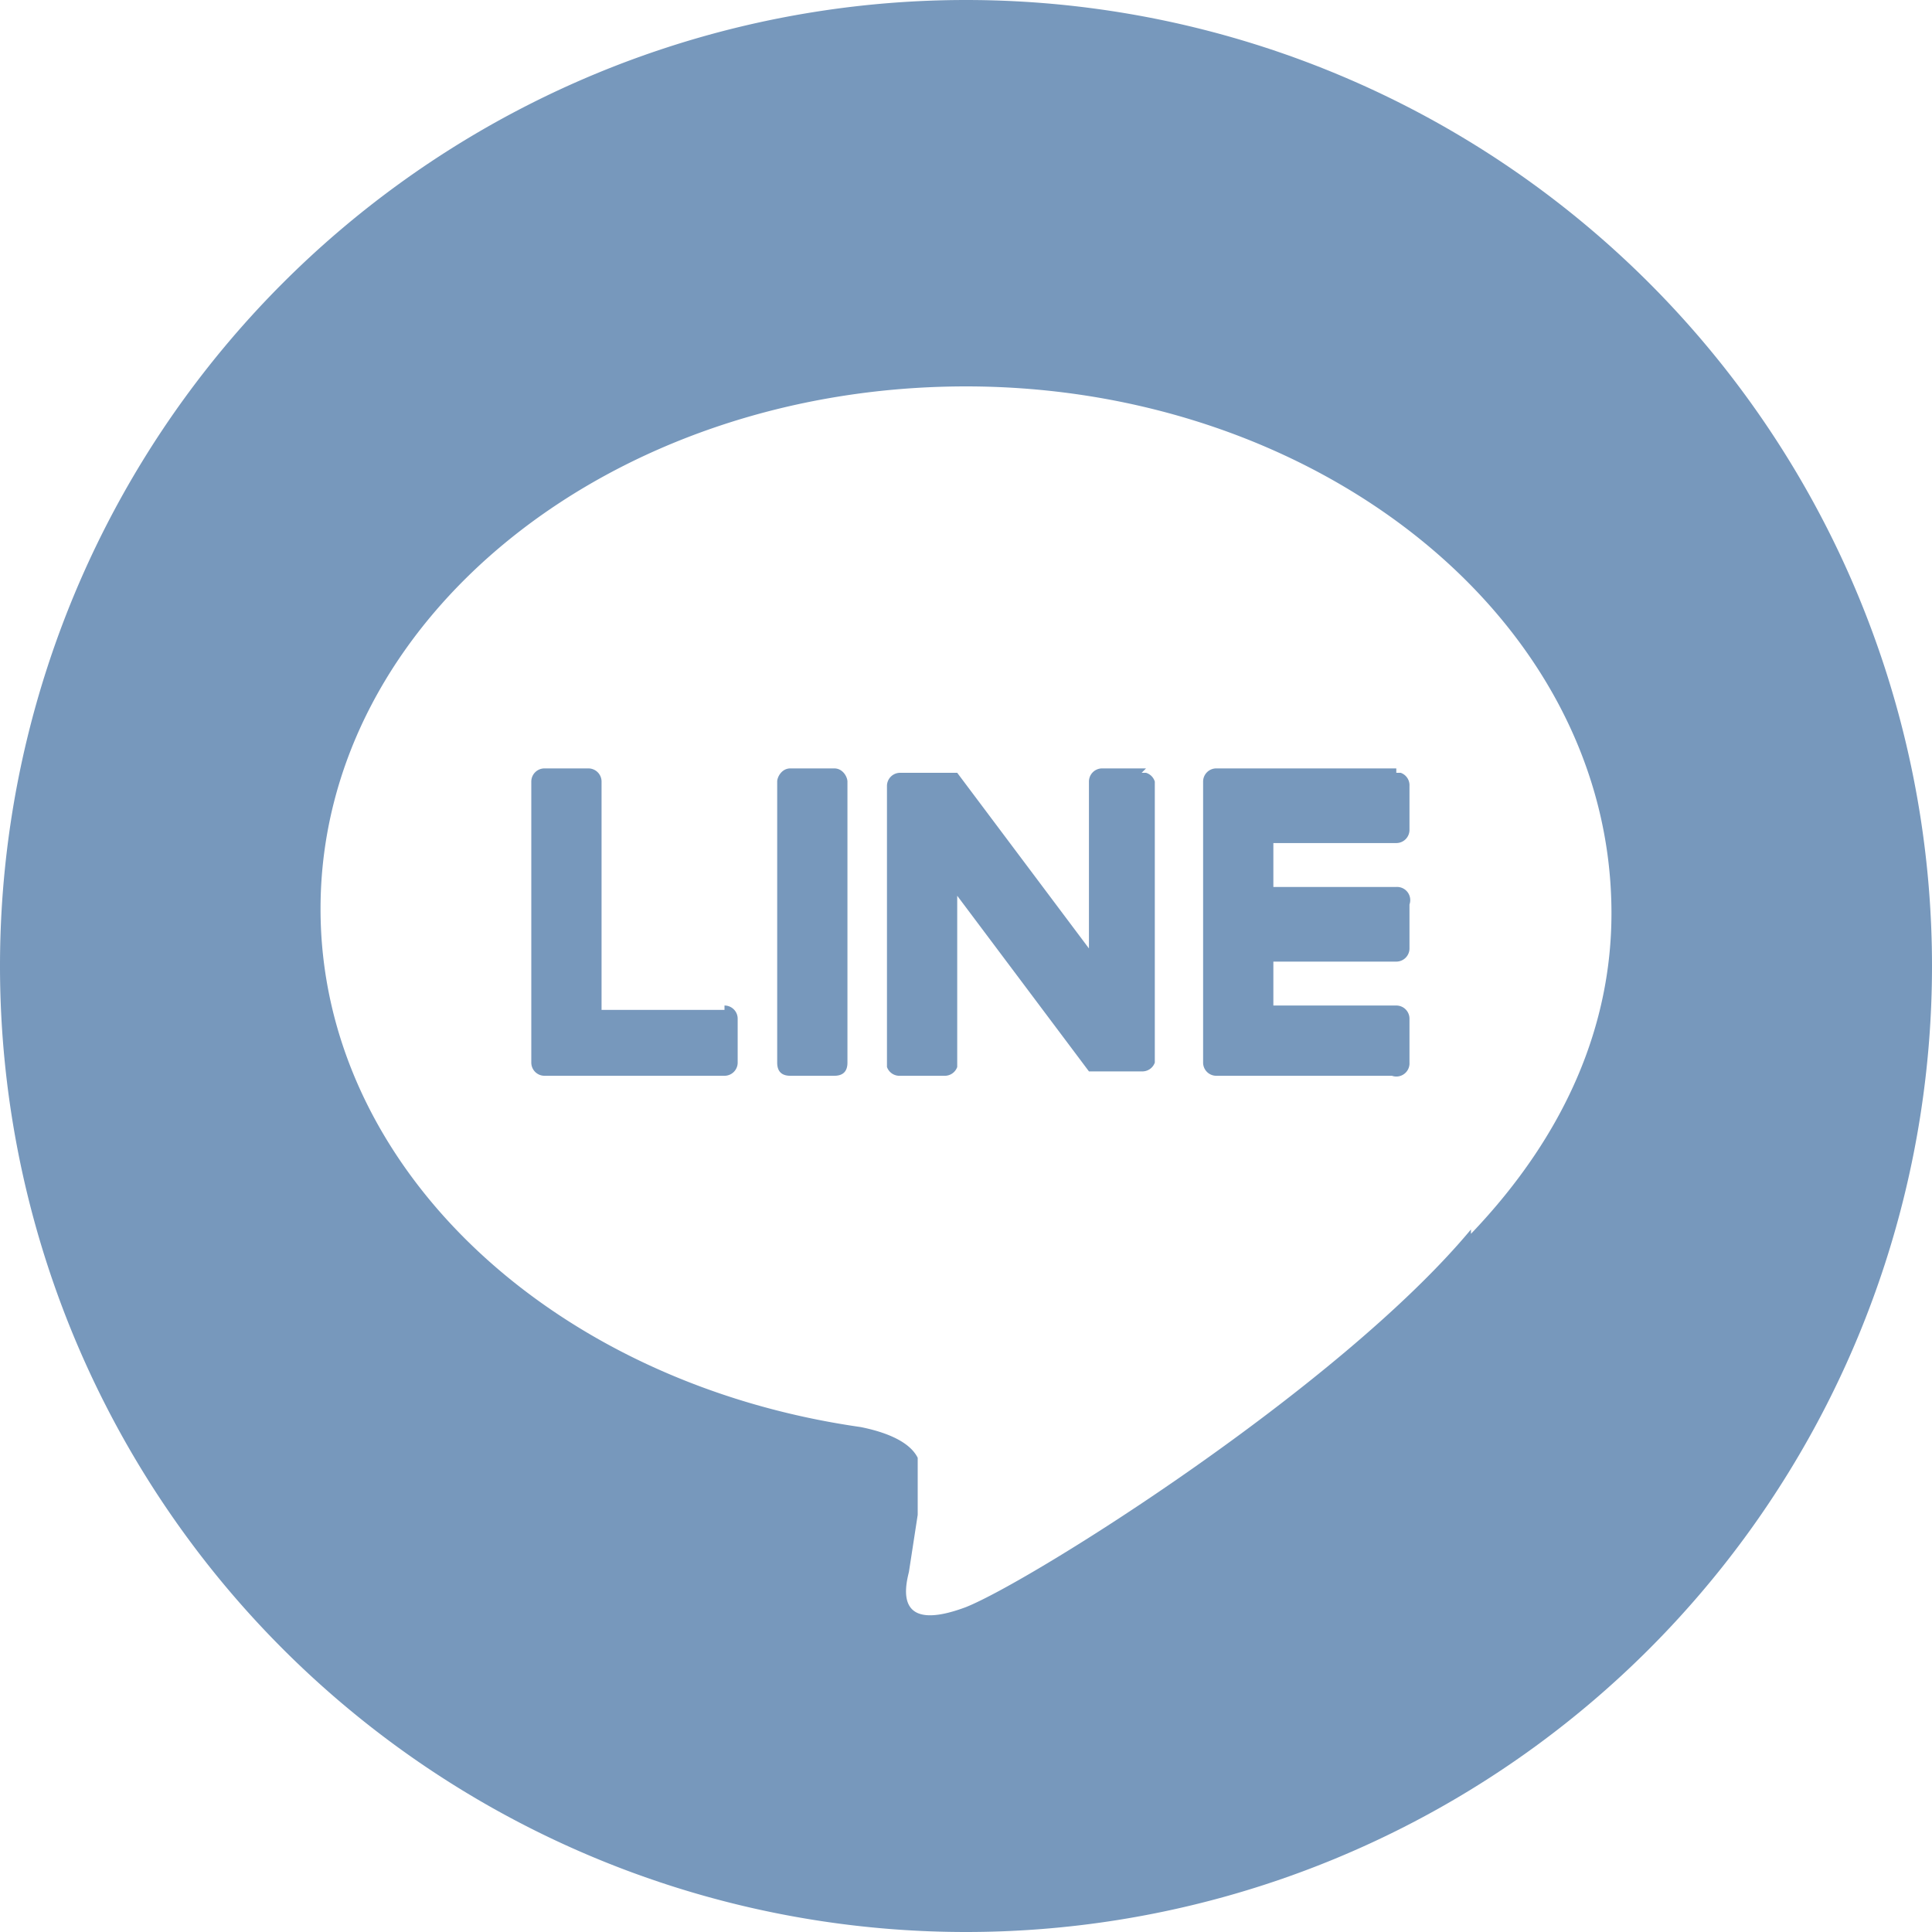
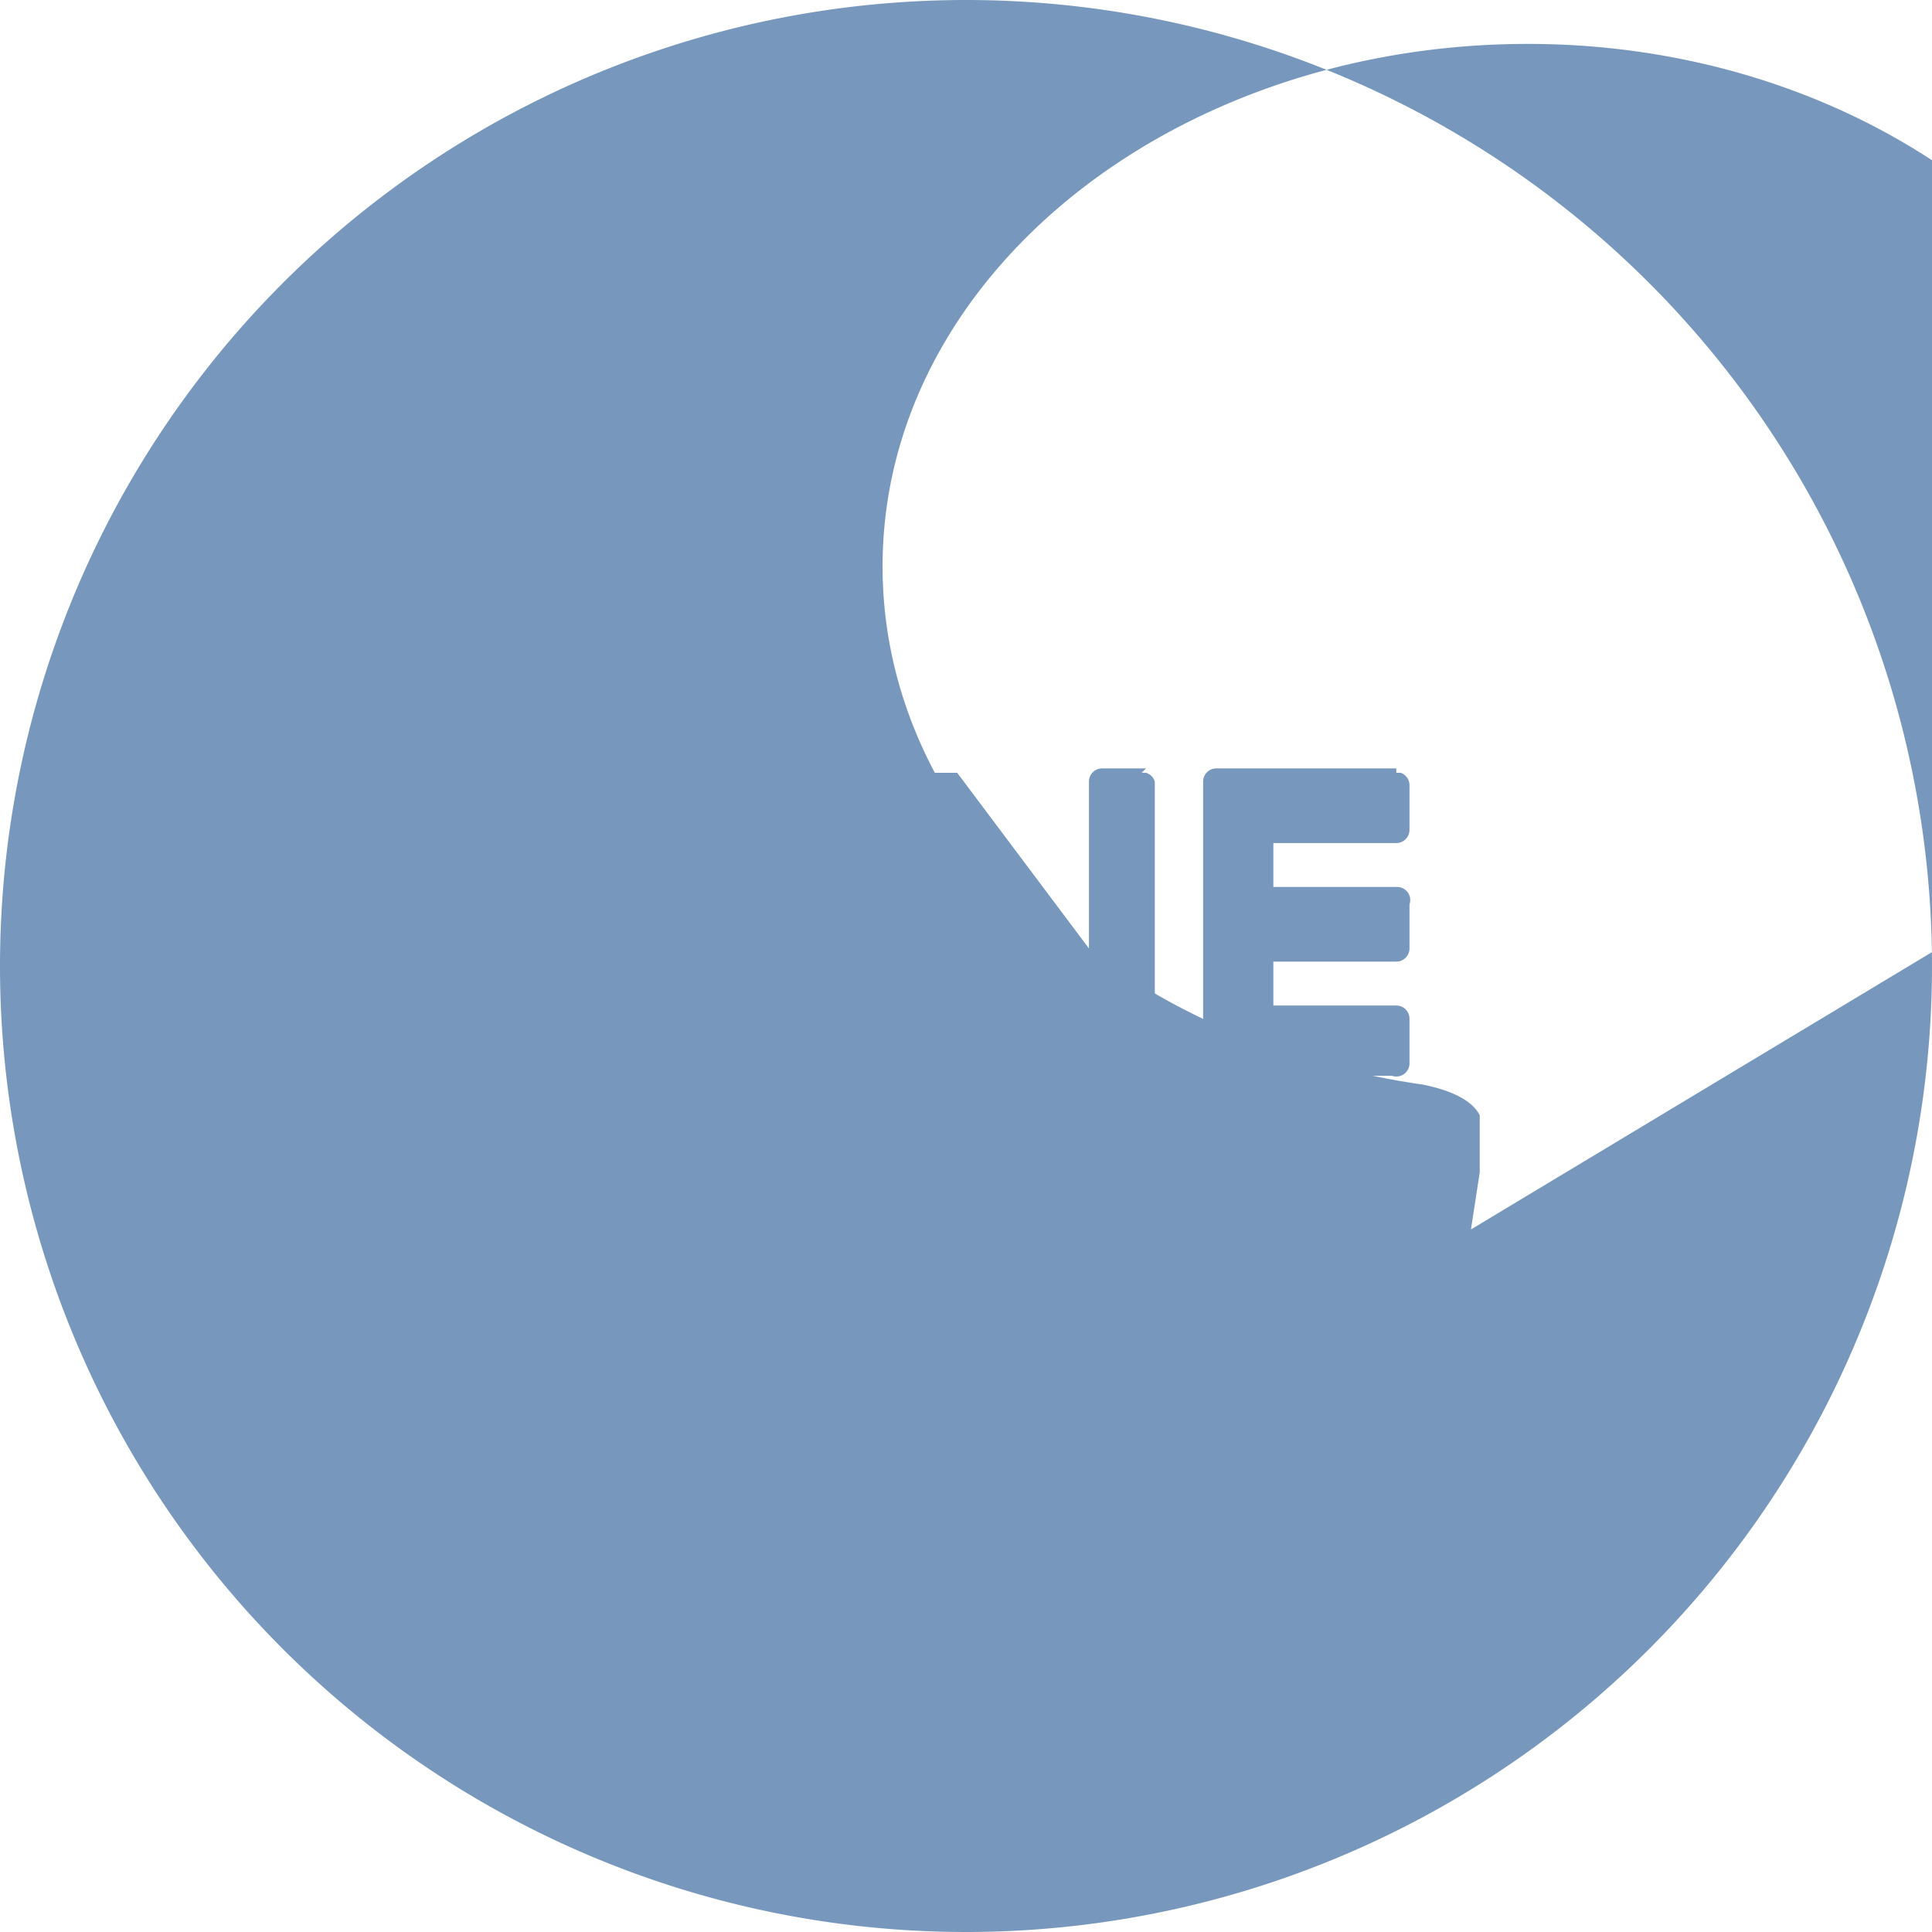
<svg xmlns="http://www.w3.org/2000/svg" width="44" height="44" fill="none" viewBox="0 0 44 44">
-   <circle cx="22" cy="22.1" r="20" fill="none" />
-   <path fill="#7798BC" d="M22 0a22 22 0 1 0 0 44 22 22 0 0 0 0-44Zm11.5 28c-3 3.6-10 8-11.5 8.6-1.6.6-1.4-.4-1.3-.8l.2-1.3v-1.3c-.2-.4-.8-.6-1.3-.7-7-1-12.3-5.9-12.3-11.8 0-6.6 6.6-11.9 14.7-11.9 8 0 14.7 5.3 14.7 12 0 2.5-1 5-3.2 7.3Z" />
+   <path fill="#7798BC" d="M22 0a22 22 0 1 0 0 44 22 22 0 0 0 0-44Zm11.5 28l.2-1.3v-1.3c-.2-.4-.8-.6-1.3-.7-7-1-12.3-5.9-12.3-11.8 0-6.6 6.6-11.9 14.7-11.9 8 0 14.7 5.3 14.7 12 0 2.5-1 5-3.2 7.3Z" />
  <path fill="#7798BC" d="M31.8 17.5h-4.1a.3.3 0 0 0-.3.3v6.4a.3.3 0 0 0 .3.3h4a.3.3 0 0 0 .4-.3v-1a.3.3 0 0 0-.3-.3H29v-1h2.8a.3.3 0 0 0 .3-.3v-1a.3.3 0 0 0-.3-.4H29v-1h2.8a.3.3 0 0 0 .3-.3v-1a.3.3 0 0 0-.2-.3h-.1ZM16.5 23h-2.8v-5.2a.3.3 0 0 0-.3-.3h-1a.3.3 0 0 0-.3.3v6.4a.3.3 0 0 0 .3.3h4.1a.3.3 0 0 0 .3-.3v-1a.3.3 0 0 0-.3-.3ZM19 17.5h-1c-.2 0-.3.2-.3.3v6.4c0 .2.1.3.3.3h1c.2 0 .3-.1.3-.3v-6.4c0-.1-.1-.3-.3-.3ZM26.1 17.5h-1a.3.3 0 0 0-.3.3v3.8l-3-4H20.5a.3.3 0 0 0-.3.3v6.4a.3.3 0 0 0 .3.2h1a.3.3 0 0 0 .3-.2v-3.9l3 4h1.2a.3.3 0 0 0 .3-.2v-6.4a.3.3 0 0 0-.2-.2h-.1Z" />
</svg>